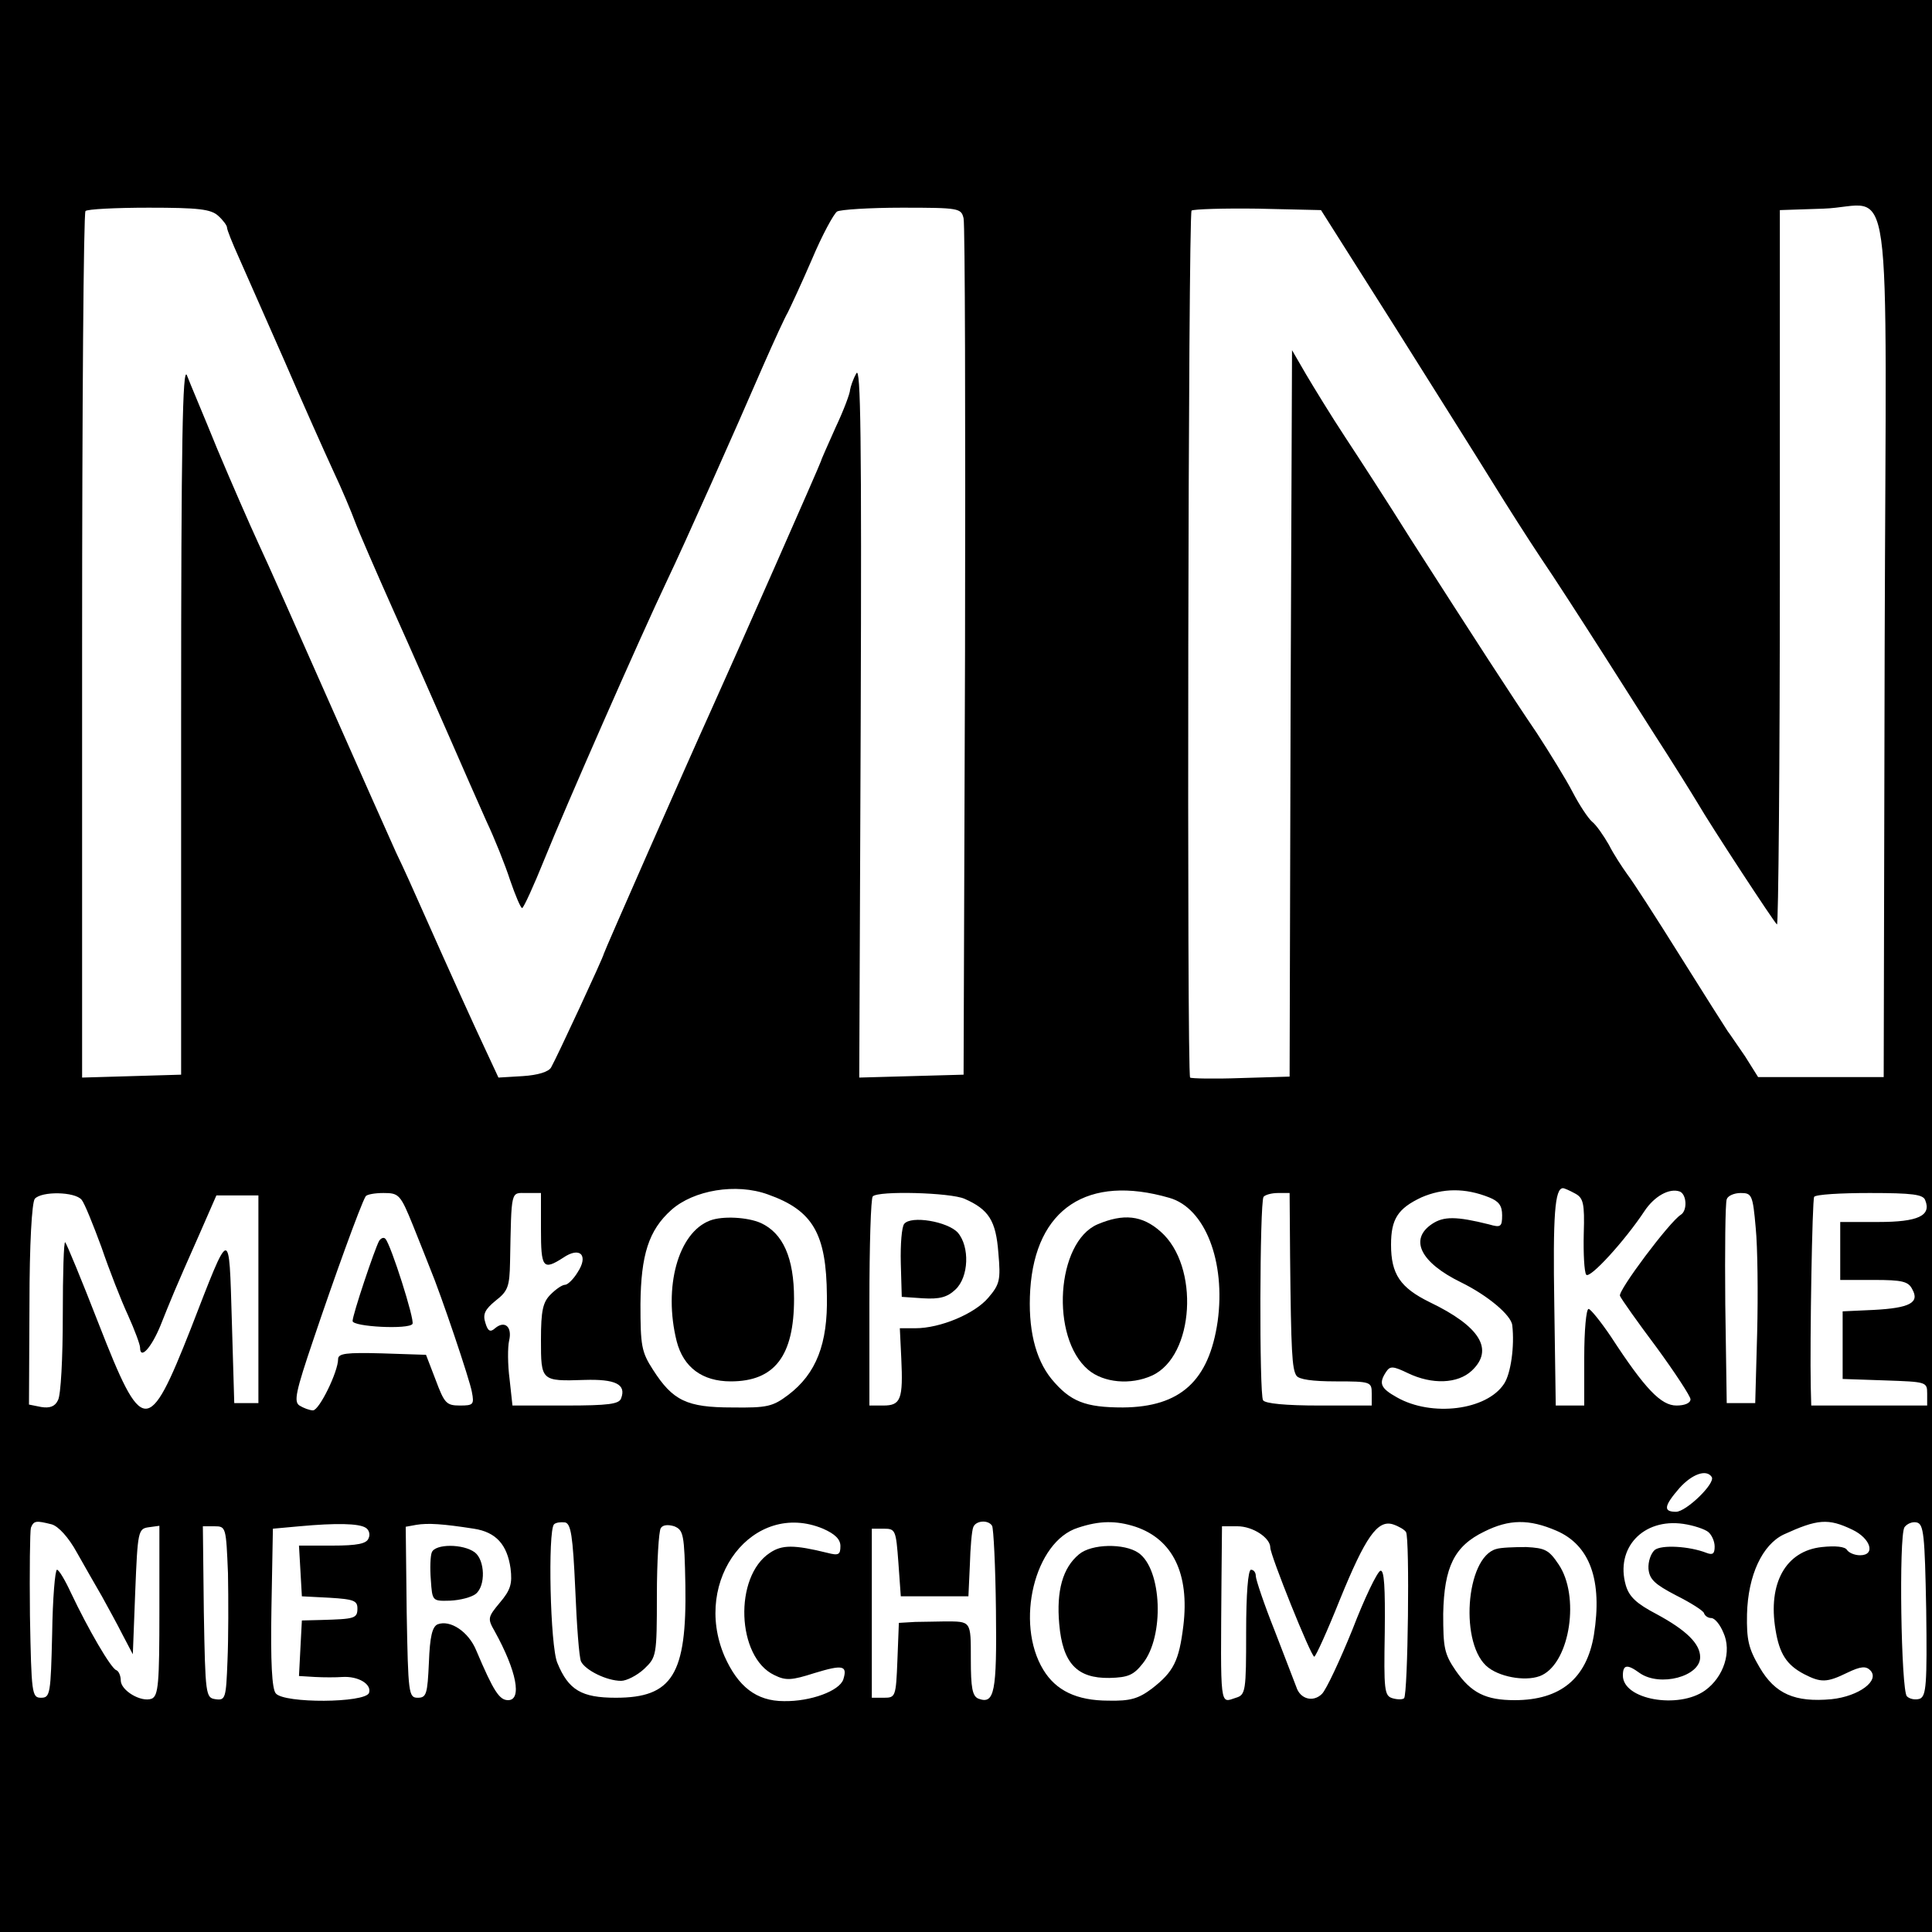
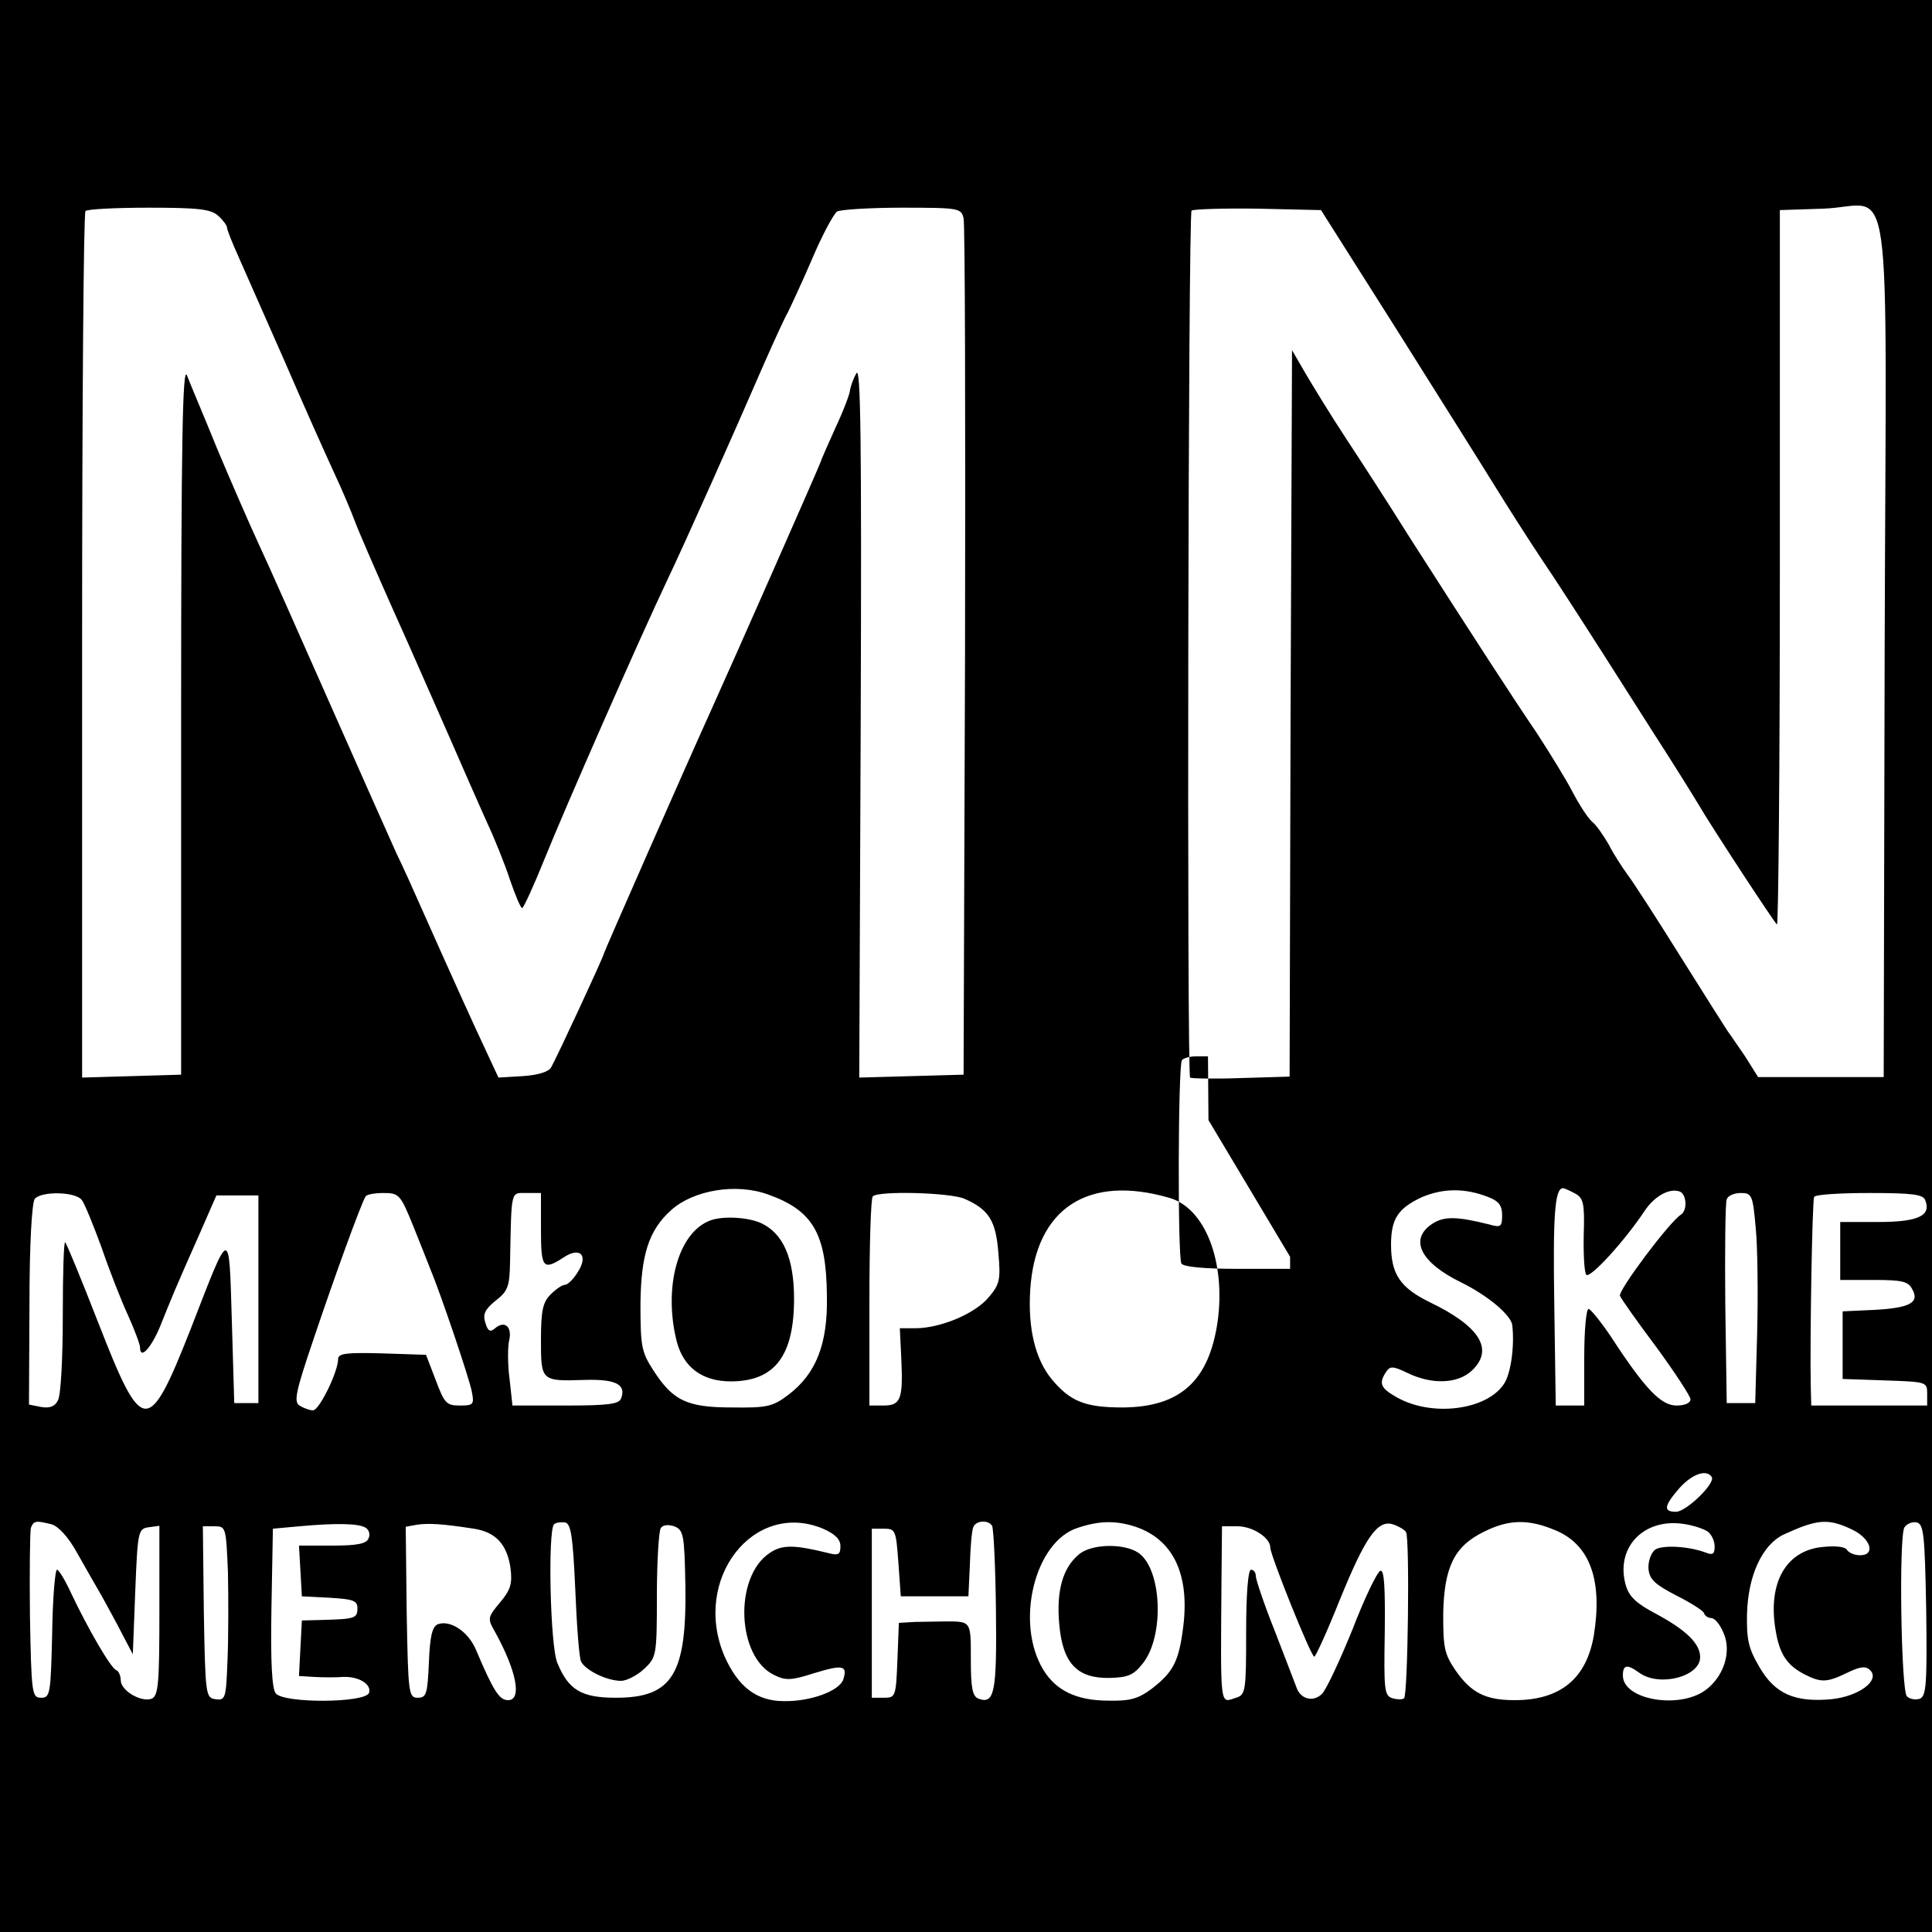
<svg xmlns="http://www.w3.org/2000/svg" version="1.0" width="400pt" height="400pt" viewBox="0 0 400 400" preserveAspectRatio="xMidYMid meet">
  <g transform="translate(0,400) scale(0.1,-0.1)" fill="#000000" stroke="none">
-     <path d="M0 2000 l0 -2000 2000 0 2000 0 0 2000 0 2000 -2000 0 -2000 0 0 -2000z m452 1553 c10 -9 18 -20 18 -24 0 -5 11 -32 24 -61 13 -29 55 -125 94 -213 38 -88 84 -191 102 -230 18 -38 38 -86 45 -105 7 -19 43 -102 80 -185 37 -82 88 -199 115 -260 26 -60 61 -139 77 -175 17 -36 39 -91 49 -122 11 -32 22 -58 25 -58 3 0 24 46 47 103 41 102 196 455 254 577 34 71 138 304 199 445 22 50 44 98 50 108 5 10 28 59 50 110 21 50 45 94 52 99 6 4 67 8 134 8 119 0 123 -1 128 -22 3 -13 4 -417 3 -898 l-3 -875 -108 -3 -108 -3 3 740 c2 584 0 735 -9 718 -7 -12 -12 -28 -13 -34 0 -7 -13 -42 -30 -78 -16 -36 -30 -67 -30 -69 0 -3 -180 -411 -228 -517 -49 -108 -222 -501 -222 -504 0 -5 -97 -214 -109 -235 -5 -9 -27 -16 -59 -18 l-50 -3 -27 58 c-24 51 -69 150 -137 303 -11 25 -32 72 -48 105 -15 33 -78 175 -140 315 -62 140 -127 287 -145 325 -18 39 -56 126 -85 195 -28 69 -57 137 -63 153 -9 21 -12 -139 -12 -710 l0 -738 -102 -3 -103 -3 0 894 c0 492 3 897 7 900 3 4 63 7 131 7 103 0 129 -3 144 -17z m2435 -228 c83 -132 175 -278 204 -325 29 -47 73 -116 99 -155 26 -38 84 -128 130 -200 45 -71 93 -146 105 -165 35 -54 78 -123 90 -143 26 -45 159 -248 164 -251 3 -2 6 330 6 737 l0 742 90 3 c147 5 130 123 127 -908 l-2 -890 -130 0 -130 0 -27 43 c-16 23 -32 47 -36 52 -4 6 -48 75 -98 155 -50 80 -99 156 -110 170 -10 14 -28 41 -38 61 -11 19 -26 41 -35 48 -8 7 -26 34 -40 61 -14 27 -48 82 -74 122 -53 78 -128 194 -262 403 -45 72 -106 166 -135 210 -29 44 -65 103 -81 130 l-29 50 -3 -752 -2 -752 -101 -3 c-55 -2 -103 -1 -105 1 -7 7 -4 1787 3 1795 4 3 66 5 137 4 l131 -3 152 -240z m-1297 -1798 c93 -33 121 -81 122 -210 2 -99 -22 -161 -80 -205 -32 -24 -43 -27 -116 -26 -94 0 -123 14 -164 78 -24 37 -26 50 -26 136 1 102 17 153 64 195 46 41 134 56 200 32z m831 -7 c74 -21 117 -132 100 -256 -18 -123 -77 -177 -196 -178 -78 0 -109 12 -148 59 -34 42 -49 105 -44 185 11 168 119 239 288 190z m662 1 c20 -8 27 -17 27 -37 0 -24 -3 -26 -27 -19 -68 17 -94 17 -118 1 -48 -32 -24 -80 60 -121 55 -27 104 -68 106 -89 5 -43 -3 -100 -17 -121 -36 -55 -150 -69 -222 -28 -34 19 -38 29 -22 53 8 12 14 12 45 -3 50 -24 103 -22 132 5 47 44 17 92 -87 142 -61 30 -80 58 -80 119 0 53 14 75 63 98 44 19 90 20 140 0z m178 8 c17 -9 20 -20 18 -83 -1 -41 1 -79 5 -85 7 -10 80 70 121 132 20 30 51 48 73 40 14 -6 16 -39 2 -48 -23 -14 -131 -158 -126 -168 3 -7 37 -55 76 -107 38 -52 70 -101 70 -107 0 -8 -12 -13 -29 -13 -32 0 -65 34 -136 143 -21 31 -42 57 -46 57 -5 0 -9 -45 -9 -100 l0 -100 -30 0 -29 0 -3 208 c-3 186 1 242 18 242 3 0 14 -5 25 -11z m-3092 -13 c6 -7 24 -52 41 -98 16 -47 41 -111 55 -141 14 -31 25 -61 25 -67 0 -26 23 -1 42 45 22 55 29 73 81 190 l35 80 44 0 43 0 0 -215 0 -215 -25 0 -25 0 -5 170 c-6 197 -2 198 -85 -16 -88 -223 -100 -222 -191 11 -35 90 -66 165 -69 168 -3 3 -5 -65 -5 -152 0 -87 -4 -165 -10 -175 -6 -13 -17 -17 -35 -14 l-25 5 1 207 c0 126 5 211 11 219 14 16 83 15 97 -2z m686 -53 c15 -38 31 -77 35 -88 23 -55 83 -233 87 -257 5 -26 3 -28 -25 -28 -28 0 -32 5 -50 53 l-20 52 -91 3 c-74 2 -91 0 -91 -12 0 -26 -39 -106 -52 -106 -7 0 -20 5 -28 10 -12 8 -8 28 29 137 42 125 98 280 108 296 2 4 19 7 37 7 32 0 35 -3 61 -67z m265 -8 c0 -80 4 -86 46 -59 35 24 53 5 30 -30 -9 -15 -21 -26 -26 -26 -6 0 -19 -9 -30 -20 -16 -16 -20 -33 -20 -94 0 -85 0 -86 90 -83 64 2 87 -9 76 -38 -4 -12 -26 -15 -115 -15 l-110 0 -6 55 c-4 30 -4 66 -1 79 7 29 -9 43 -29 26 -10 -9 -15 -6 -20 11 -6 18 -1 28 21 46 26 20 29 30 30 80 3 152 1 143 34 143 l30 0 0 -75z m877 63 c50 -22 65 -45 70 -112 5 -56 3 -65 -21 -93 -28 -33 -99 -63 -151 -63 l-32 0 3 -62 c4 -85 -1 -98 -37 -98 l-29 0 0 213 c0 118 3 217 7 220 11 12 161 8 190 -5z m674 -120 c2 -197 4 -232 13 -246 5 -8 33 -12 82 -12 72 0 74 -1 74 -25 l0 -25 -109 0 c-68 0 -112 4 -116 11 -8 12 -7 408 1 421 3 4 16 8 30 8 l24 0 1 -132z m964 60 c4 -40 5 -138 3 -218 l-4 -145 -29 0 -30 0 -3 205 c-1 112 0 210 3 217 2 7 15 13 29 13 23 0 25 -4 31 -72z m351 57 c13 -32 -15 -45 -97 -45 l-79 0 0 -60 0 -60 70 0 c58 0 71 -3 79 -19 16 -28 -5 -39 -79 -43 l-65 -3 0 -70 0 -70 88 -3 c85 -3 87 -3 87 -27 l0 -25 -120 0 -120 0 -1 38 c-2 98 3 387 7 394 3 5 55 8 115 8 89 0 111 -3 115 -15z m-442 -573 c8 -13 -53 -72 -74 -72 -27 0 -25 12 7 49 26 29 56 40 67 23z m-3437 -98 c14 -4 35 -27 52 -58 16 -28 39 -69 52 -91 12 -22 32 -58 43 -80 l21 -40 5 130 c5 125 6 130 28 133 l22 3 0 -176 c0 -150 -2 -176 -16 -182 -22 -8 -64 17 -64 38 0 9 -4 19 -9 21 -11 3 -59 86 -94 160 -12 26 -25 48 -29 48 -4 0 -9 -60 -10 -132 -3 -125 -4 -133 -23 -133 -19 0 -20 8 -23 170 -1 93 0 175 2 182 6 15 11 15 43 7z m650 -7 c7 -4 10 -14 6 -22 -4 -11 -23 -15 -75 -15 l-69 0 3 -52 3 -53 58 -3 c49 -3 57 -6 57 -22 0 -21 -6 -22 -75 -24 l-40 -1 -3 -57 -3 -58 33 -2 c18 -1 44 -1 57 0 33 2 61 -15 55 -33 -8 -21 -176 -22 -193 -1 -8 9 -11 65 -9 177 l3 164 55 5 c76 7 123 6 137 -3z m224 -2 c46 -7 69 -33 76 -82 4 -32 0 -45 -22 -71 -25 -30 -26 -33 -11 -59 46 -83 57 -143 28 -143 -18 0 -30 18 -66 103 -16 39 -54 64 -80 54 -11 -5 -16 -25 -18 -79 -3 -65 -5 -73 -23 -73 -19 0 -20 8 -23 177 l-2 177 22 4 c24 4 55 2 119 -8z m210 -125 c3 -74 8 -142 12 -150 9 -18 53 -40 83 -40 11 0 33 11 48 25 25 24 26 27 26 152 0 70 4 133 8 139 4 7 15 8 28 4 19 -8 21 -16 23 -122 3 -185 -27 -233 -144 -233 -71 0 -98 16 -121 72 -15 34 -20 273 -7 287 4 4 14 5 23 4 12 -3 16 -27 21 -138z m513 125 c25 -11 36 -22 36 -36 0 -18 -4 -20 -27 -14 -69 17 -94 17 -119 0 -75 -49 -69 -216 9 -253 24 -12 36 -11 83 4 59 18 69 16 60 -13 -8 -24 -68 -46 -123 -45 -57 0 -95 30 -123 93 -68 159 60 324 204 264z m350 6 c3 -5 7 -84 8 -175 2 -170 -3 -195 -36 -183 -13 5 -16 23 -16 82 0 80 1 78 -55 78 -14 0 -41 -1 -60 -1 l-34 -2 -3 -77 c-3 -76 -4 -78 -28 -78 l-25 0 0 175 0 175 25 0 c24 0 25 -3 30 -70 l5 -70 70 0 70 0 3 65 c1 36 4 71 7 78 5 14 31 16 39 3z m297 -2 c77 -26 112 -97 99 -205 -9 -73 -20 -95 -65 -130 -28 -21 -45 -26 -90 -25 -66 0 -109 21 -135 64 -59 97 -18 266 72 294 45 15 79 15 119 2z m560 -11 c8 -12 4 -336 -4 -344 -3 -3 -14 -3 -24 0 -17 5 -18 17 -16 137 1 93 -1 129 -9 127 -7 -3 -33 -57 -58 -122 -26 -64 -54 -124 -63 -133 -18 -18 -45 -11 -53 14 -4 10 -24 63 -45 117 -22 55 -39 106 -39 113 0 7 -4 13 -10 13 -6 0 -10 -50 -10 -129 0 -122 -1 -130 -21 -136 -34 -11 -32 -26 -30 248 l1 107 32 0 c32 0 68 -24 68 -44 0 -16 84 -225 91 -226 3 0 27 53 53 118 53 130 78 166 110 156 12 -4 24 -11 27 -16z m311 3 c70 -30 96 -103 78 -216 -15 -90 -69 -135 -164 -135 -60 0 -90 15 -122 61 -24 35 -26 48 -26 118 2 97 23 140 85 170 52 26 93 26 149 2z m315 -3 c7 -6 13 -19 13 -30 0 -15 -4 -18 -17 -13 -36 14 -93 17 -107 6 -8 -7 -14 -24 -13 -39 2 -22 13 -32 57 -55 30 -15 57 -32 58 -37 2 -6 9 -10 15 -10 7 0 18 -13 25 -30 18 -39 1 -92 -38 -120 -55 -39 -170 -19 -170 31 0 23 9 24 35 5 42 -29 125 -7 125 33 0 28 -29 56 -90 89 -42 22 -57 36 -64 60 -22 77 36 139 119 127 21 -3 45 -11 52 -17z m298 5 c38 -18 49 -53 16 -53 -11 0 -23 5 -27 11 -4 7 -24 9 -52 6 -75 -8 -112 -75 -96 -171 8 -50 23 -73 59 -92 35 -18 47 -18 90 3 27 13 38 14 47 5 21 -21 -23 -54 -80 -60 -76 -7 -117 11 -149 66 -23 39 -27 57 -26 110 2 81 32 144 76 165 70 32 92 34 142 10z m153 -166 c2 -155 0 -178 -13 -184 -9 -3 -21 -1 -27 5 -12 12 -17 331 -5 350 5 7 16 12 25 10 15 -3 17 -25 20 -181z m-3516 76 c1 -54 1 -135 -1 -181 -3 -78 -4 -83 -25 -80 -20 3 -21 8 -24 181 l-2 177 24 0 c24 0 24 -2 28 -97z" />
+     <path d="M0 2000 l0 -2000 2000 0 2000 0 0 2000 0 2000 -2000 0 -2000 0 0 -2000z m452 1553 c10 -9 18 -20 18 -24 0 -5 11 -32 24 -61 13 -29 55 -125 94 -213 38 -88 84 -191 102 -230 18 -38 38 -86 45 -105 7 -19 43 -102 80 -185 37 -82 88 -199 115 -260 26 -60 61 -139 77 -175 17 -36 39 -91 49 -122 11 -32 22 -58 25 -58 3 0 24 46 47 103 41 102 196 455 254 577 34 71 138 304 199 445 22 50 44 98 50 108 5 10 28 59 50 110 21 50 45 94 52 99 6 4 67 8 134 8 119 0 123 -1 128 -22 3 -13 4 -417 3 -898 l-3 -875 -108 -3 -108 -3 3 740 c2 584 0 735 -9 718 -7 -12 -12 -28 -13 -34 0 -7 -13 -42 -30 -78 -16 -36 -30 -67 -30 -69 0 -3 -180 -411 -228 -517 -49 -108 -222 -501 -222 -504 0 -5 -97 -214 -109 -235 -5 -9 -27 -16 -59 -18 l-50 -3 -27 58 c-24 51 -69 150 -137 303 -11 25 -32 72 -48 105 -15 33 -78 175 -140 315 -62 140 -127 287 -145 325 -18 39 -56 126 -85 195 -28 69 -57 137 -63 153 -9 21 -12 -139 -12 -710 l0 -738 -102 -3 -103 -3 0 894 c0 492 3 897 7 900 3 4 63 7 131 7 103 0 129 -3 144 -17z m2435 -228 c83 -132 175 -278 204 -325 29 -47 73 -116 99 -155 26 -38 84 -128 130 -200 45 -71 93 -146 105 -165 35 -54 78 -123 90 -143 26 -45 159 -248 164 -251 3 -2 6 330 6 737 l0 742 90 3 c147 5 130 123 127 -908 l-2 -890 -130 0 -130 0 -27 43 c-16 23 -32 47 -36 52 -4 6 -48 75 -98 155 -50 80 -99 156 -110 170 -10 14 -28 41 -38 61 -11 19 -26 41 -35 48 -8 7 -26 34 -40 61 -14 27 -48 82 -74 122 -53 78 -128 194 -262 403 -45 72 -106 166 -135 210 -29 44 -65 103 -81 130 l-29 50 -3 -752 -2 -752 -101 -3 c-55 -2 -103 -1 -105 1 -7 7 -4 1787 3 1795 4 3 66 5 137 4 l131 -3 152 -240z m-1297 -1798 c93 -33 121 -81 122 -210 2 -99 -22 -161 -80 -205 -32 -24 -43 -27 -116 -26 -94 0 -123 14 -164 78 -24 37 -26 50 -26 136 1 102 17 153 64 195 46 41 134 56 200 32z m831 -7 c74 -21 117 -132 100 -256 -18 -123 -77 -177 -196 -178 -78 0 -109 12 -148 59 -34 42 -49 105 -44 185 11 168 119 239 288 190z m662 1 c20 -8 27 -17 27 -37 0 -24 -3 -26 -27 -19 -68 17 -94 17 -118 1 -48 -32 -24 -80 60 -121 55 -27 104 -68 106 -89 5 -43 -3 -100 -17 -121 -36 -55 -150 -69 -222 -28 -34 19 -38 29 -22 53 8 12 14 12 45 -3 50 -24 103 -22 132 5 47 44 17 92 -87 142 -61 30 -80 58 -80 119 0 53 14 75 63 98 44 19 90 20 140 0z m178 8 c17 -9 20 -20 18 -83 -1 -41 1 -79 5 -85 7 -10 80 70 121 132 20 30 51 48 73 40 14 -6 16 -39 2 -48 -23 -14 -131 -158 -126 -168 3 -7 37 -55 76 -107 38 -52 70 -101 70 -107 0 -8 -12 -13 -29 -13 -32 0 -65 34 -136 143 -21 31 -42 57 -46 57 -5 0 -9 -45 -9 -100 l0 -100 -30 0 -29 0 -3 208 c-3 186 1 242 18 242 3 0 14 -5 25 -11z m-3092 -13 c6 -7 24 -52 41 -98 16 -47 41 -111 55 -141 14 -31 25 -61 25 -67 0 -26 23 -1 42 45 22 55 29 73 81 190 l35 80 44 0 43 0 0 -215 0 -215 -25 0 -25 0 -5 170 c-6 197 -2 198 -85 -16 -88 -223 -100 -222 -191 11 -35 90 -66 165 -69 168 -3 3 -5 -65 -5 -152 0 -87 -4 -165 -10 -175 -6 -13 -17 -17 -35 -14 l-25 5 1 207 c0 126 5 211 11 219 14 16 83 15 97 -2z m686 -53 c15 -38 31 -77 35 -88 23 -55 83 -233 87 -257 5 -26 3 -28 -25 -28 -28 0 -32 5 -50 53 l-20 52 -91 3 c-74 2 -91 0 -91 -12 0 -26 -39 -106 -52 -106 -7 0 -20 5 -28 10 -12 8 -8 28 29 137 42 125 98 280 108 296 2 4 19 7 37 7 32 0 35 -3 61 -67z m265 -8 c0 -80 4 -86 46 -59 35 24 53 5 30 -30 -9 -15 -21 -26 -26 -26 -6 0 -19 -9 -30 -20 -16 -16 -20 -33 -20 -94 0 -85 0 -86 90 -83 64 2 87 -9 76 -38 -4 -12 -26 -15 -115 -15 l-110 0 -6 55 c-4 30 -4 66 -1 79 7 29 -9 43 -29 26 -10 -9 -15 -6 -20 11 -6 18 -1 28 21 46 26 20 29 30 30 80 3 152 1 143 34 143 l30 0 0 -75z m877 63 c50 -22 65 -45 70 -112 5 -56 3 -65 -21 -93 -28 -33 -99 -63 -151 -63 l-32 0 3 -62 c4 -85 -1 -98 -37 -98 l-29 0 0 213 c0 118 3 217 7 220 11 12 161 8 190 -5z m674 -120 l0 -25 -109 0 c-68 0 -112 4 -116 11 -8 12 -7 408 1 421 3 4 16 8 30 8 l24 0 1 -132z m964 60 c4 -40 5 -138 3 -218 l-4 -145 -29 0 -30 0 -3 205 c-1 112 0 210 3 217 2 7 15 13 29 13 23 0 25 -4 31 -72z m351 57 c13 -32 -15 -45 -97 -45 l-79 0 0 -60 0 -60 70 0 c58 0 71 -3 79 -19 16 -28 -5 -39 -79 -43 l-65 -3 0 -70 0 -70 88 -3 c85 -3 87 -3 87 -27 l0 -25 -120 0 -120 0 -1 38 c-2 98 3 387 7 394 3 5 55 8 115 8 89 0 111 -3 115 -15z m-442 -573 c8 -13 -53 -72 -74 -72 -27 0 -25 12 7 49 26 29 56 40 67 23z m-3437 -98 c14 -4 35 -27 52 -58 16 -28 39 -69 52 -91 12 -22 32 -58 43 -80 l21 -40 5 130 c5 125 6 130 28 133 l22 3 0 -176 c0 -150 -2 -176 -16 -182 -22 -8 -64 17 -64 38 0 9 -4 19 -9 21 -11 3 -59 86 -94 160 -12 26 -25 48 -29 48 -4 0 -9 -60 -10 -132 -3 -125 -4 -133 -23 -133 -19 0 -20 8 -23 170 -1 93 0 175 2 182 6 15 11 15 43 7z m650 -7 c7 -4 10 -14 6 -22 -4 -11 -23 -15 -75 -15 l-69 0 3 -52 3 -53 58 -3 c49 -3 57 -6 57 -22 0 -21 -6 -22 -75 -24 l-40 -1 -3 -57 -3 -58 33 -2 c18 -1 44 -1 57 0 33 2 61 -15 55 -33 -8 -21 -176 -22 -193 -1 -8 9 -11 65 -9 177 l3 164 55 5 c76 7 123 6 137 -3z m224 -2 c46 -7 69 -33 76 -82 4 -32 0 -45 -22 -71 -25 -30 -26 -33 -11 -59 46 -83 57 -143 28 -143 -18 0 -30 18 -66 103 -16 39 -54 64 -80 54 -11 -5 -16 -25 -18 -79 -3 -65 -5 -73 -23 -73 -19 0 -20 8 -23 177 l-2 177 22 4 c24 4 55 2 119 -8z m210 -125 c3 -74 8 -142 12 -150 9 -18 53 -40 83 -40 11 0 33 11 48 25 25 24 26 27 26 152 0 70 4 133 8 139 4 7 15 8 28 4 19 -8 21 -16 23 -122 3 -185 -27 -233 -144 -233 -71 0 -98 16 -121 72 -15 34 -20 273 -7 287 4 4 14 5 23 4 12 -3 16 -27 21 -138z m513 125 c25 -11 36 -22 36 -36 0 -18 -4 -20 -27 -14 -69 17 -94 17 -119 0 -75 -49 -69 -216 9 -253 24 -12 36 -11 83 4 59 18 69 16 60 -13 -8 -24 -68 -46 -123 -45 -57 0 -95 30 -123 93 -68 159 60 324 204 264z m350 6 c3 -5 7 -84 8 -175 2 -170 -3 -195 -36 -183 -13 5 -16 23 -16 82 0 80 1 78 -55 78 -14 0 -41 -1 -60 -1 l-34 -2 -3 -77 c-3 -76 -4 -78 -28 -78 l-25 0 0 175 0 175 25 0 c24 0 25 -3 30 -70 l5 -70 70 0 70 0 3 65 c1 36 4 71 7 78 5 14 31 16 39 3z m297 -2 c77 -26 112 -97 99 -205 -9 -73 -20 -95 -65 -130 -28 -21 -45 -26 -90 -25 -66 0 -109 21 -135 64 -59 97 -18 266 72 294 45 15 79 15 119 2z m560 -11 c8 -12 4 -336 -4 -344 -3 -3 -14 -3 -24 0 -17 5 -18 17 -16 137 1 93 -1 129 -9 127 -7 -3 -33 -57 -58 -122 -26 -64 -54 -124 -63 -133 -18 -18 -45 -11 -53 14 -4 10 -24 63 -45 117 -22 55 -39 106 -39 113 0 7 -4 13 -10 13 -6 0 -10 -50 -10 -129 0 -122 -1 -130 -21 -136 -34 -11 -32 -26 -30 248 l1 107 32 0 c32 0 68 -24 68 -44 0 -16 84 -225 91 -226 3 0 27 53 53 118 53 130 78 166 110 156 12 -4 24 -11 27 -16z m311 3 c70 -30 96 -103 78 -216 -15 -90 -69 -135 -164 -135 -60 0 -90 15 -122 61 -24 35 -26 48 -26 118 2 97 23 140 85 170 52 26 93 26 149 2z m315 -3 c7 -6 13 -19 13 -30 0 -15 -4 -18 -17 -13 -36 14 -93 17 -107 6 -8 -7 -14 -24 -13 -39 2 -22 13 -32 57 -55 30 -15 57 -32 58 -37 2 -6 9 -10 15 -10 7 0 18 -13 25 -30 18 -39 1 -92 -38 -120 -55 -39 -170 -19 -170 31 0 23 9 24 35 5 42 -29 125 -7 125 33 0 28 -29 56 -90 89 -42 22 -57 36 -64 60 -22 77 36 139 119 127 21 -3 45 -11 52 -17z m298 5 c38 -18 49 -53 16 -53 -11 0 -23 5 -27 11 -4 7 -24 9 -52 6 -75 -8 -112 -75 -96 -171 8 -50 23 -73 59 -92 35 -18 47 -18 90 3 27 13 38 14 47 5 21 -21 -23 -54 -80 -60 -76 -7 -117 11 -149 66 -23 39 -27 57 -26 110 2 81 32 144 76 165 70 32 92 34 142 10z m153 -166 c2 -155 0 -178 -13 -184 -9 -3 -21 -1 -27 5 -12 12 -17 331 -5 350 5 7 16 12 25 10 15 -3 17 -25 20 -181z m-3516 76 c1 -54 1 -135 -1 -181 -3 -78 -4 -83 -25 -80 -20 3 -21 8 -24 181 l-2 177 24 0 c24 0 24 -2 28 -97z" />
    <path d="M1470 1473 c-66 -25 -97 -138 -69 -250 14 -54 53 -83 112 -83 91 0 131 53 131 171 0 85 -23 136 -69 157 -27 12 -79 15 -105 5z" />
-     <path d="M2272 1465 c-85 -37 -98 -234 -19 -301 32 -27 88 -32 132 -12 88 40 99 227 18 298 -38 34 -77 38 -131 15z" />
-     <path d="M785 1431 c-9 -16 -55 -153 -55 -166 0 -12 117 -18 124 -6 5 8 -45 165 -56 176 -3 4 -9 2 -13 -4z" />
-     <path d="M1872 1466 c-5 -6 -8 -42 -7 -81 l2 -70 44 -3 c34 -2 50 2 67 18 28 26 30 89 5 118 -21 23 -97 36 -111 18z" />
-     <path d="M894 786 c-3 -7 -4 -33 -2 -57 3 -44 3 -44 40 -43 21 1 44 7 53 14 21 17 19 70 -2 86 -24 18 -82 18 -89 0z" />
    <path d="M2234 782 c-34 -28 -47 -76 -41 -144 7 -82 37 -113 104 -112 39 1 50 6 69 30 45 56 40 195 -9 229 -29 20 -97 19 -123 -3z" />
-     <path d="M3098 793 c-64 -17 -77 -201 -16 -246 28 -21 83 -29 111 -15 58 29 78 164 34 229 -20 30 -28 34 -67 36 -25 0 -53 -1 -62 -4z" />
  </g>
</svg>